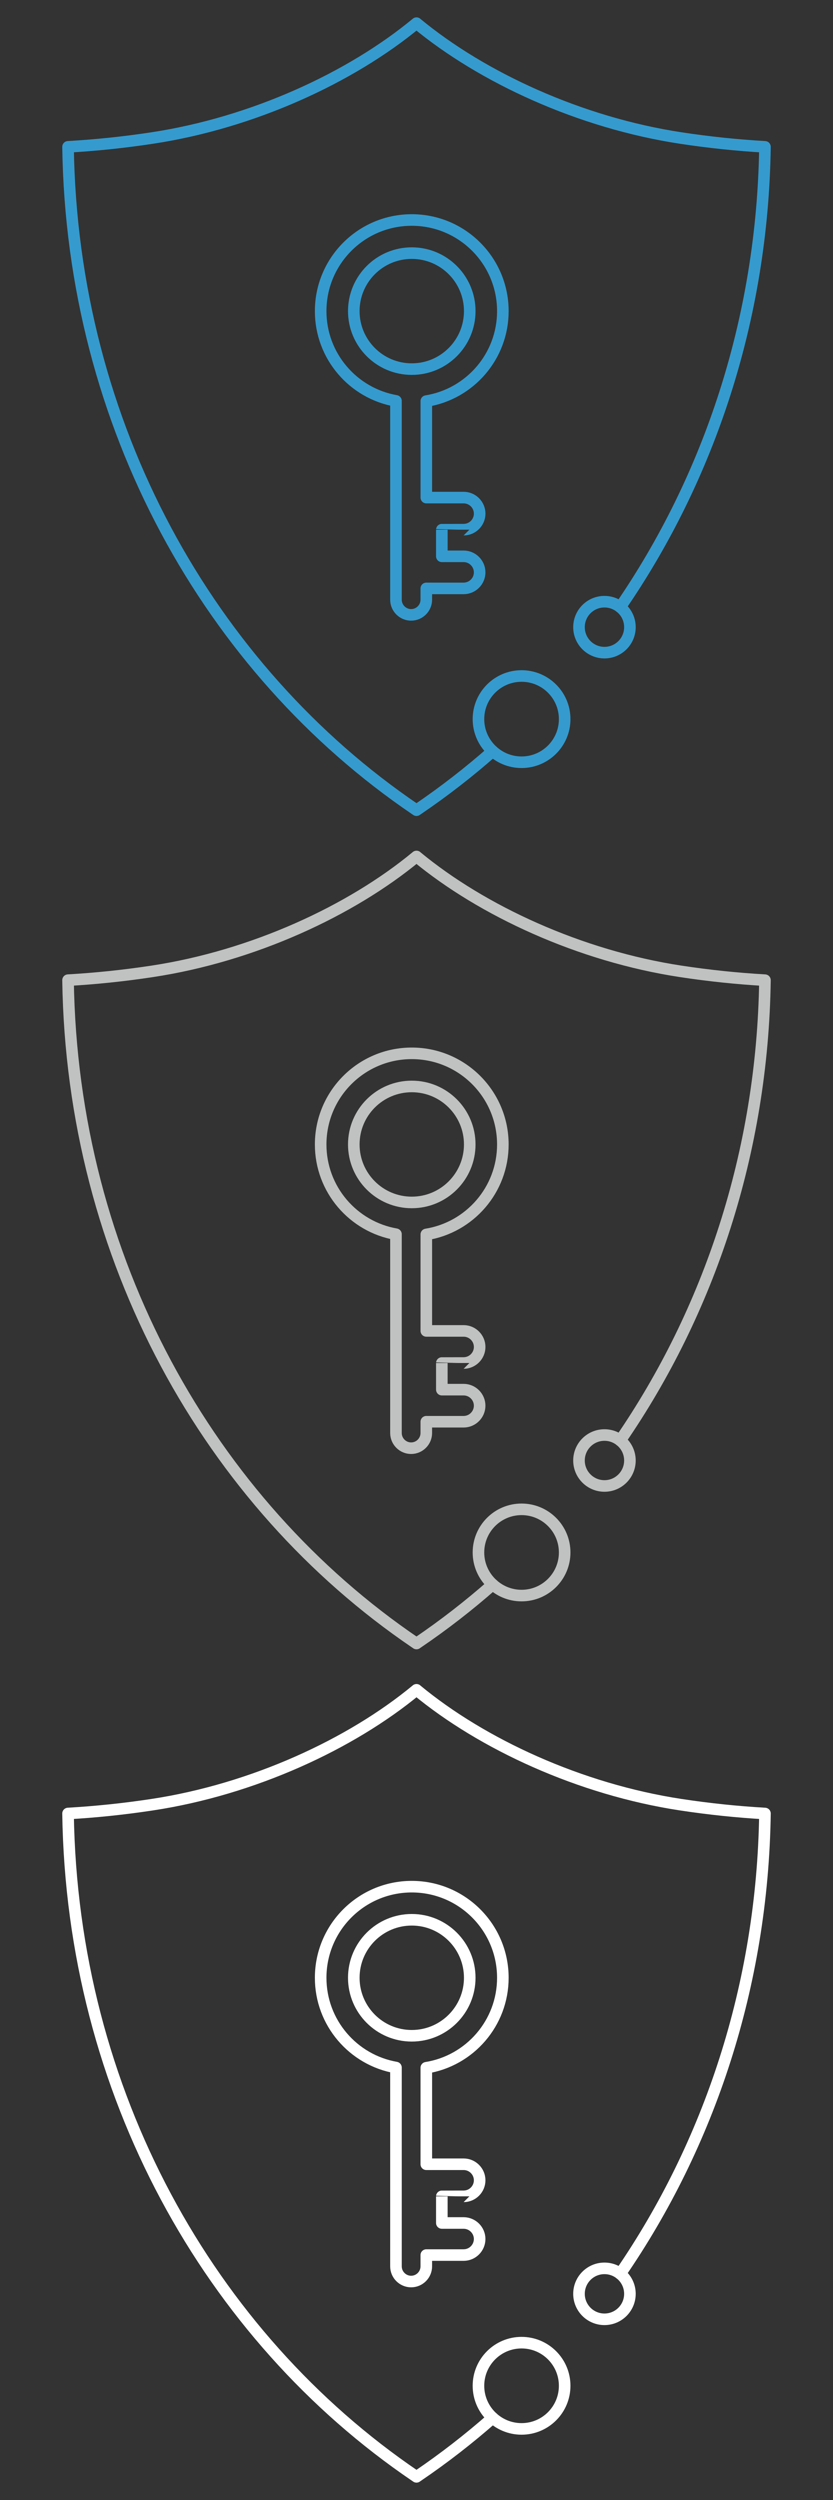
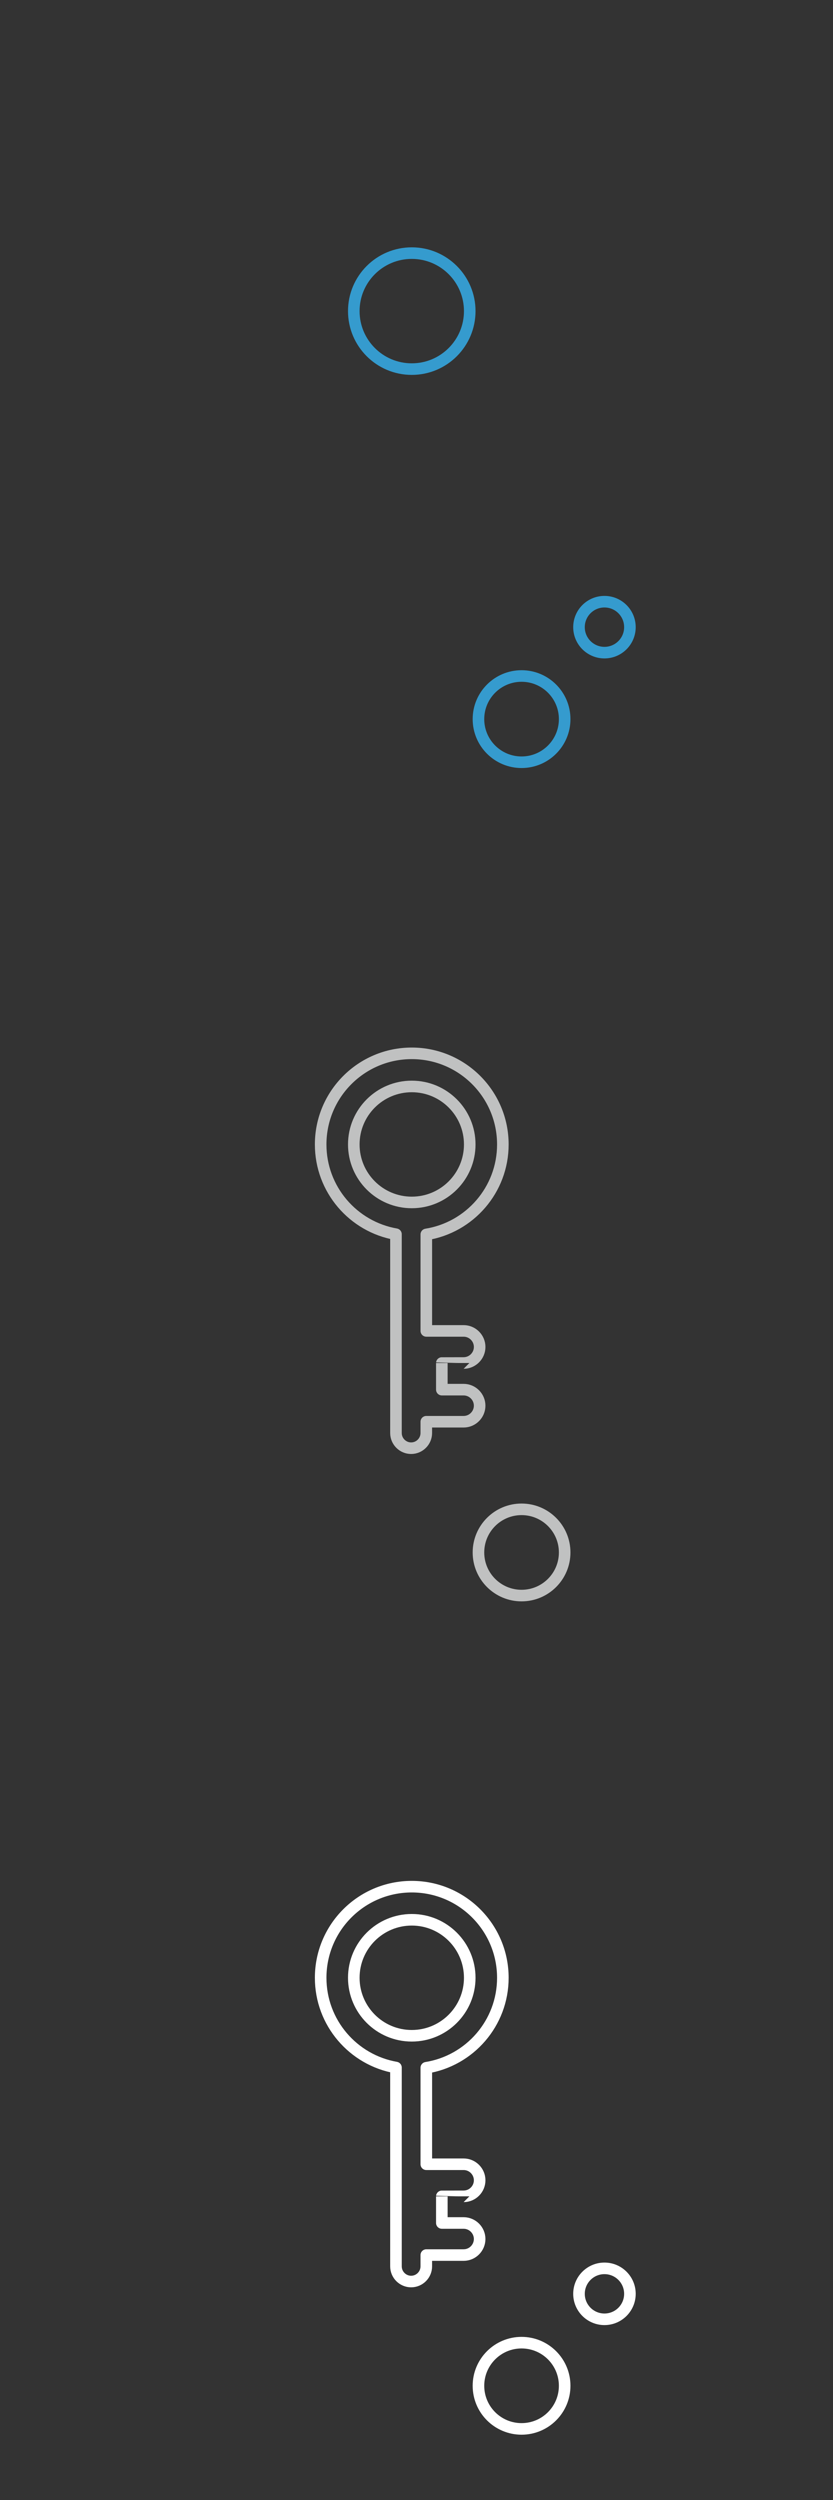
<svg xmlns="http://www.w3.org/2000/svg" version="1.1" id="Vrstva_1" x="0px" y="0px" width="72px" height="216px" viewBox="0 0 72 216" style="enable-background:new 0 0 72 216;" xml:space="preserve">
  <rect x="0" y="0" width="72" height="216" fill="#333333" stroke="none" />
  <g>
-     <path style="fill:none;stroke:#359BCE;stroke-linecap:round;stroke-linejoin:round;stroke-miterlimit:10;" d="M53.606,52.459c7.686-11.169,12.301-24.899,12.513-39.772c-2.376-0.135-4.808-0.386-7.277-0.761   c-8.699-1.322-17.173-5.231-22.84-9.923V2c0,0-0.001,0.001-0.002,0.001C36,2.001,35.999,2,35.998,2v0.002   c-5.667,4.693-14.14,8.602-22.84,9.923c-2.469,0.375-4.901,0.626-7.277,0.761c0.343,24.082,12.23,45.169,30.008,57.238   c0,0,0.051,0.033,0.109,0.074V70c0,0,0.001-0.001,0.002-0.001C36,70,36.001,70,36.001,70l0-0.002   c0.057-0.041,0.109-0.074,0.109-0.074c2.258-1.533,4.421-3.211,6.478-5.023" />
    <circle style="fill:none;stroke:#359BCE;stroke-linecap:round;stroke-linejoin:round;stroke-miterlimit:10;" cx="45.081" cy="62.132" r="3.726" />
    <circle style="fill:none;stroke:#359BCE;stroke-linecap:round;stroke-linejoin:round;stroke-miterlimit:10;" cx="52.246" cy="54.187" r="2.201" />
    <g>
      <circle style="fill:none;stroke:#359BCE;stroke-linecap:round;stroke-linejoin:round;stroke-miterlimit:10;" cx="35.591" cy="26.88" r="5.011" />
-       <path style="fill:none;stroke:#359BCE;stroke-linecap:round;stroke-linejoin:round;stroke-miterlimit:10;" d="M40.073,45.763c0.763,0,1.386-0.624,1.386-1.386s-0.624-1.386-1.386-1.386h-3.225v-8.337    c3.75-0.602,6.616-3.852,6.616-7.772c0-4.348-3.525-7.874-7.874-7.874s-7.874,3.525-7.874,7.874c0,3.883,2.811,7.107,6.509,7.754    v17.178c0,0.721,0.59,1.311,1.311,1.311s1.311-0.59,1.311-1.311v-0.976h3.225c0.763,0,1.386-0.624,1.386-1.386    c0-0.763-0.624-1.386-1.386-1.386H38.19v-2.301C38.19,45.763,40.073,45.763,40.073,45.763z" />
    </g>
  </g>
  <g>
-     <path style="fill:none;stroke:#C0C1C1;stroke-linecap:round;stroke-linejoin:round;stroke-miterlimit:10;" d="M53.606,124.459c7.686-11.169,12.301-24.899,12.513-39.772c-2.376-0.135-4.808-0.386-7.277-0.761   c-8.699-1.322-17.173-5.231-22.84-9.923V74c0,0-0.001,0.001-0.002,0.001c0,0-0.001-0.001-0.002-0.001v0.002   c-5.667,4.693-14.14,8.602-22.84,9.923c-2.469,0.375-4.901,0.626-7.277,0.761c0.343,24.082,12.23,45.169,30.008,57.238   c0,0,0.051,0.033,0.109,0.074V142c0,0,0.001-0.001,0.002-0.001c0,0,0.001,0.001,0.001,0.001l0-0.002   c0.057-0.041,0.109-0.074,0.109-0.074c2.258-1.533,4.421-3.211,6.478-5.023" />
    <circle style="fill:none;stroke:#C0C1C1;stroke-linecap:round;stroke-linejoin:round;stroke-miterlimit:10;" cx="45.081" cy="134.132" r="3.726" />
-     <circle style="fill:none;stroke:#C0C1C1;stroke-linecap:round;stroke-linejoin:round;stroke-miterlimit:10;" cx="52.246" cy="126.187" r="2.201" />
    <g>
      <circle style="fill:none;stroke:#C0C1C1;stroke-linecap:round;stroke-linejoin:round;stroke-miterlimit:10;" cx="35.591" cy="98.88" r="5.011" />
      <path style="fill:none;stroke:#C0C1C1;stroke-linecap:round;stroke-linejoin:round;stroke-miterlimit:10;" d="M40.073,117.763c0.763,0,1.386-0.624,1.386-1.386c0-0.762-0.624-1.386-1.386-1.386h-3.225v-8.337    c3.75-0.602,6.616-3.852,6.616-7.772c0-4.348-3.525-7.874-7.874-7.874s-7.874,3.525-7.874,7.874c0,3.883,2.811,7.107,6.509,7.754    v17.178c0,0.721,0.59,1.311,1.311,1.311s1.311-0.59,1.311-1.311v-0.976h3.225c0.763,0,1.386-0.624,1.386-1.386    c0-0.763-0.624-1.386-1.386-1.386H38.19v-2.301C38.19,117.763,40.073,117.763,40.073,117.763z" />
    </g>
  </g>
  <g>
-     <path style="fill:none;stroke:#FFFFFF;stroke-linecap:round;stroke-linejoin:round;stroke-miterlimit:10;" d="M53.606,196.459c7.686-11.169,12.301-24.899,12.513-39.772c-2.376-0.135-4.808-0.386-7.277-0.761   c-8.699-1.322-17.173-5.231-22.84-9.923V146c0,0-0.001,0.001-0.002,0.001c0,0-0.001-0.001-0.002-0.001v0.002   c-5.667,4.693-14.14,8.602-22.84,9.923c-2.469,0.375-4.901,0.626-7.277,0.761c0.343,24.082,12.23,45.169,30.008,57.238   c0,0,0.051,0.033,0.109,0.074V214c0,0,0.001-0.001,0.002-0.001c0,0,0.001,0.001,0.001,0.001l0-0.002   c0.057-0.041,0.109-0.074,0.109-0.074c2.258-1.533,4.421-3.211,6.478-5.023" />
    <circle style="fill:none;stroke:#FFFFFF;stroke-linecap:round;stroke-linejoin:round;stroke-miterlimit:10;" cx="45.081" cy="206.132" r="3.726" />
    <circle style="fill:none;stroke:#FFFFFF;stroke-linecap:round;stroke-linejoin:round;stroke-miterlimit:10;" cx="52.246" cy="198.187" r="2.201" />
    <g>
      <circle style="fill:none;stroke:#FFFFFF;stroke-linecap:round;stroke-linejoin:round;stroke-miterlimit:10;" cx="35.591" cy="170.88" r="5.011" />
      <path style="fill:none;stroke:#FFFFFF;stroke-linecap:round;stroke-linejoin:round;stroke-miterlimit:10;" d="M40.073,189.763c0.763,0,1.386-0.624,1.386-1.386s-0.624-1.386-1.386-1.386h-3.225v-8.337    c3.75-0.602,6.616-3.852,6.616-7.772c0-4.348-3.525-7.874-7.874-7.874s-7.874,3.525-7.874,7.874c0,3.883,2.811,7.107,6.509,7.754    v17.178c0,0.721,0.59,1.311,1.311,1.311s1.311-0.59,1.311-1.311v-0.976h3.225c0.763,0,1.386-0.624,1.386-1.386    c0-0.763-0.624-1.386-1.386-1.386H38.19v-2.301C38.19,189.763,40.073,189.763,40.073,189.763z" />
    </g>
  </g>
</svg>